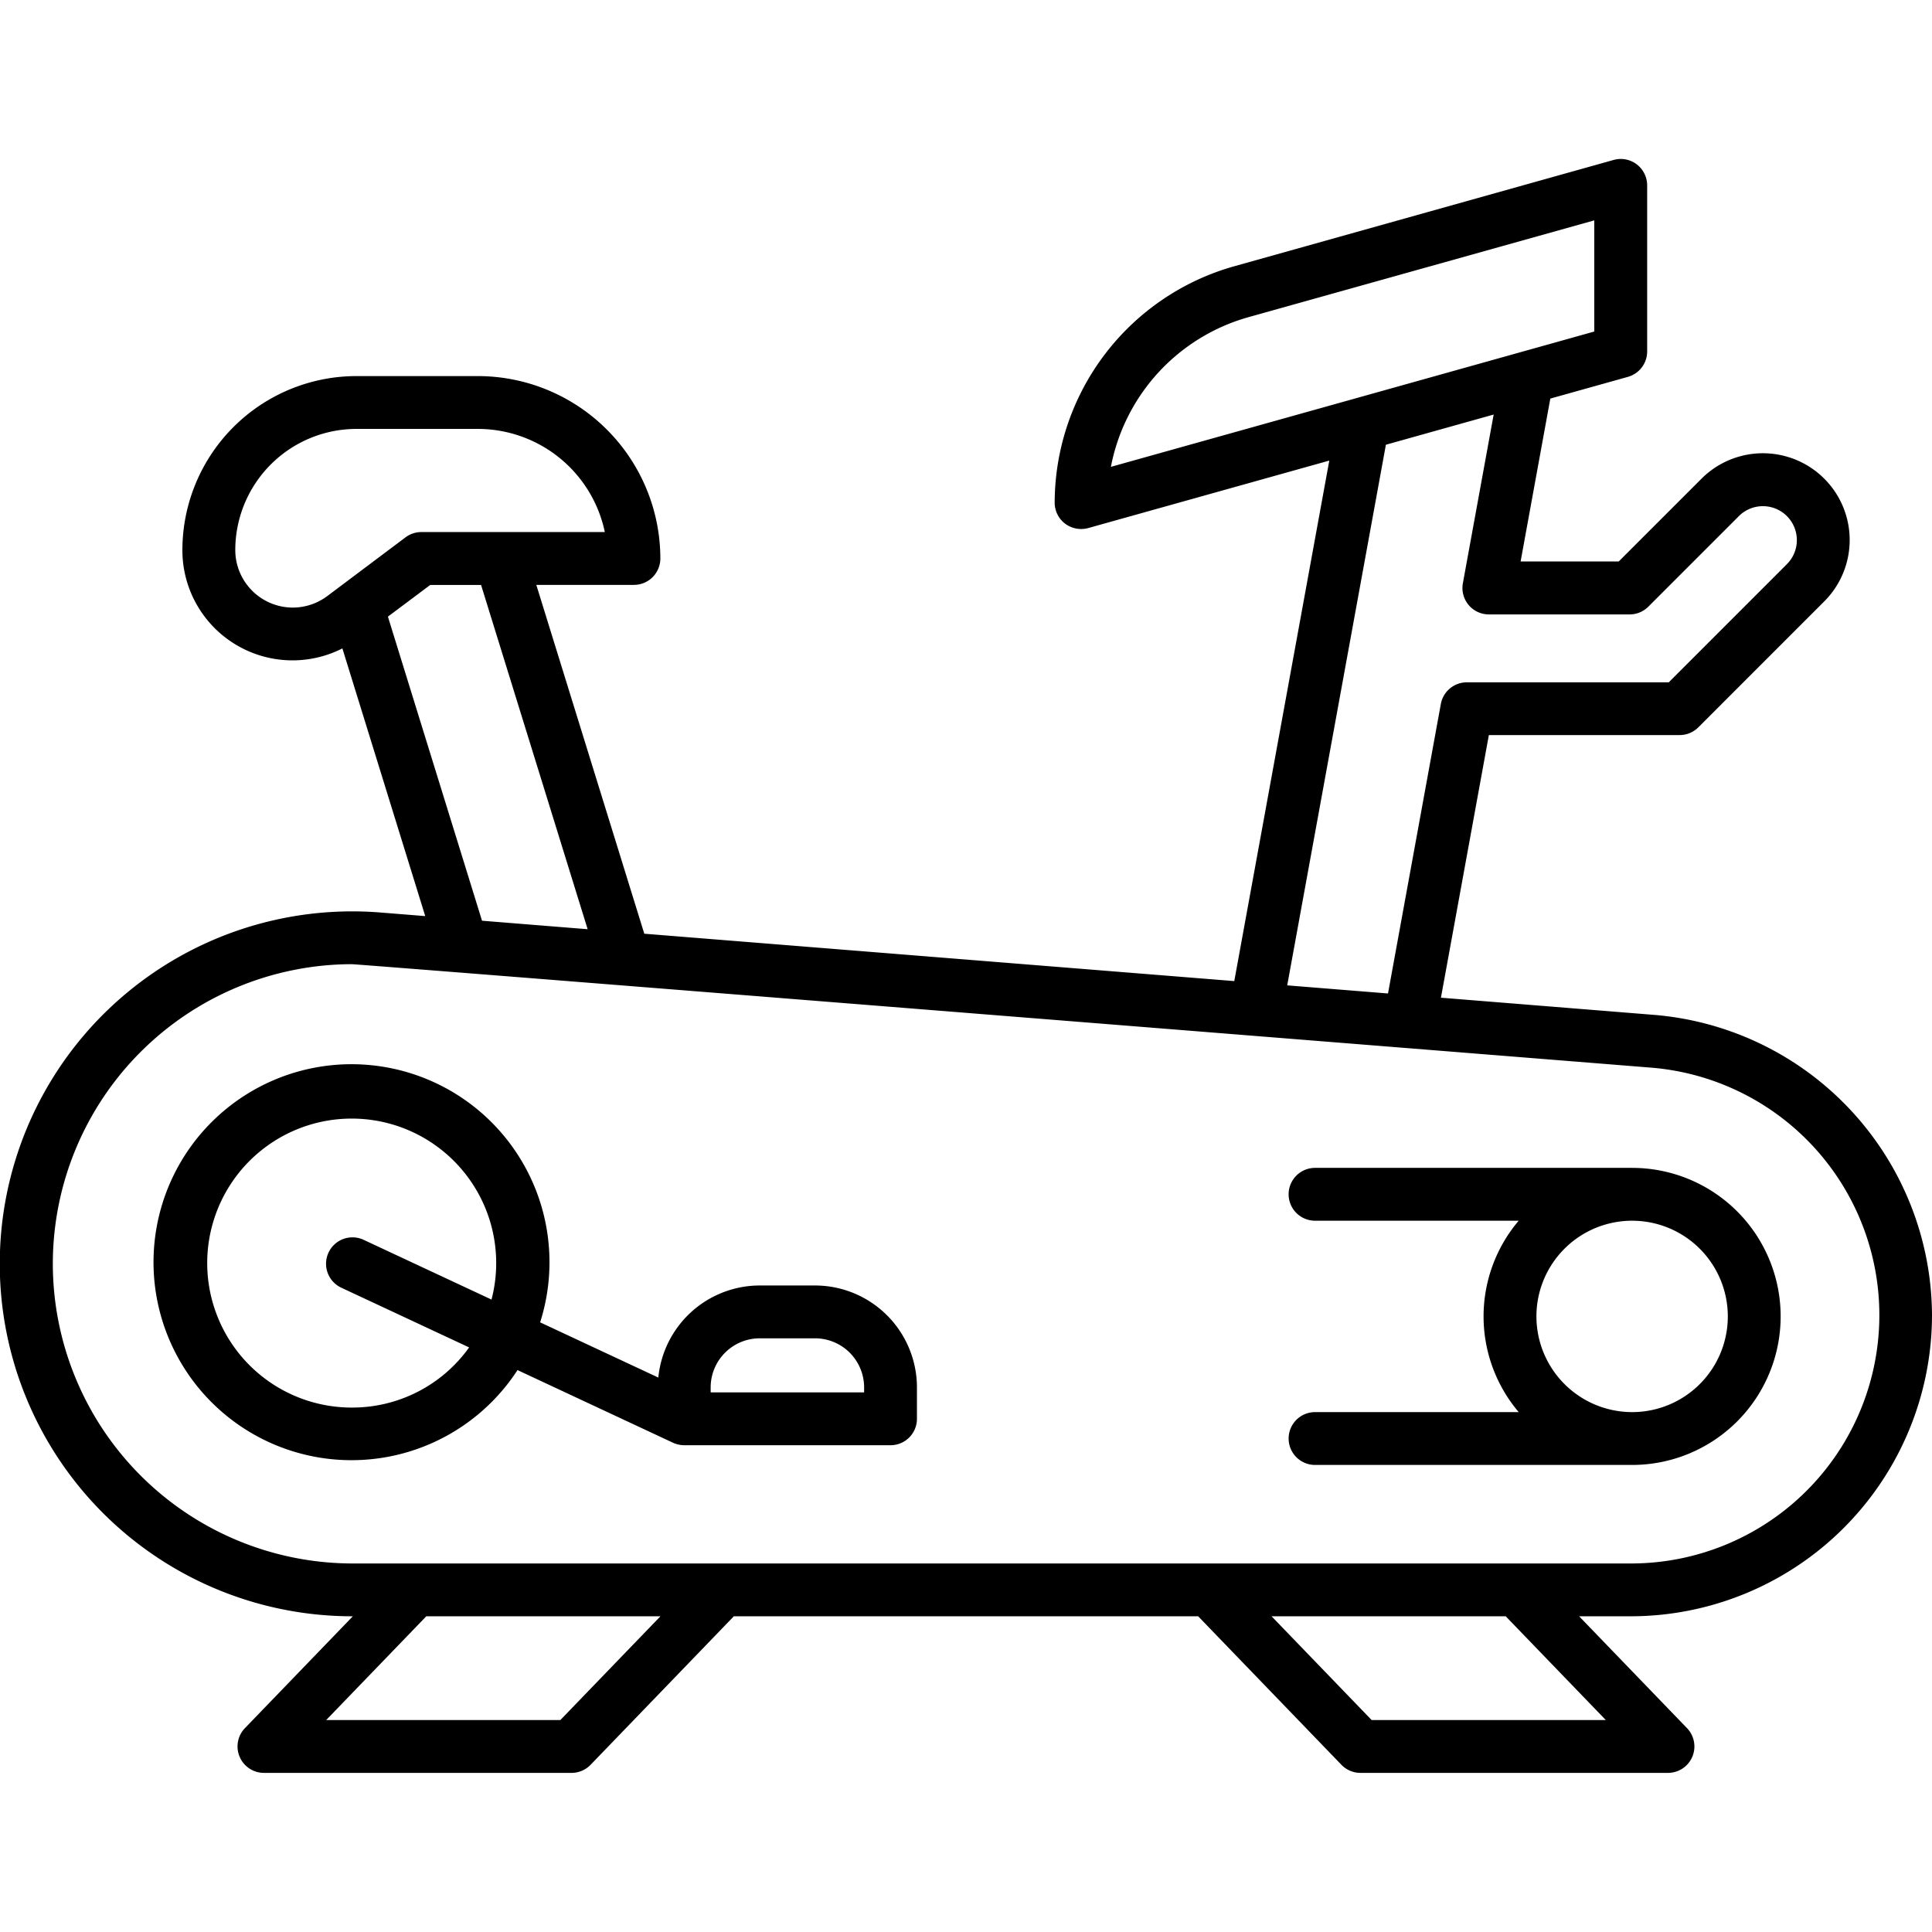
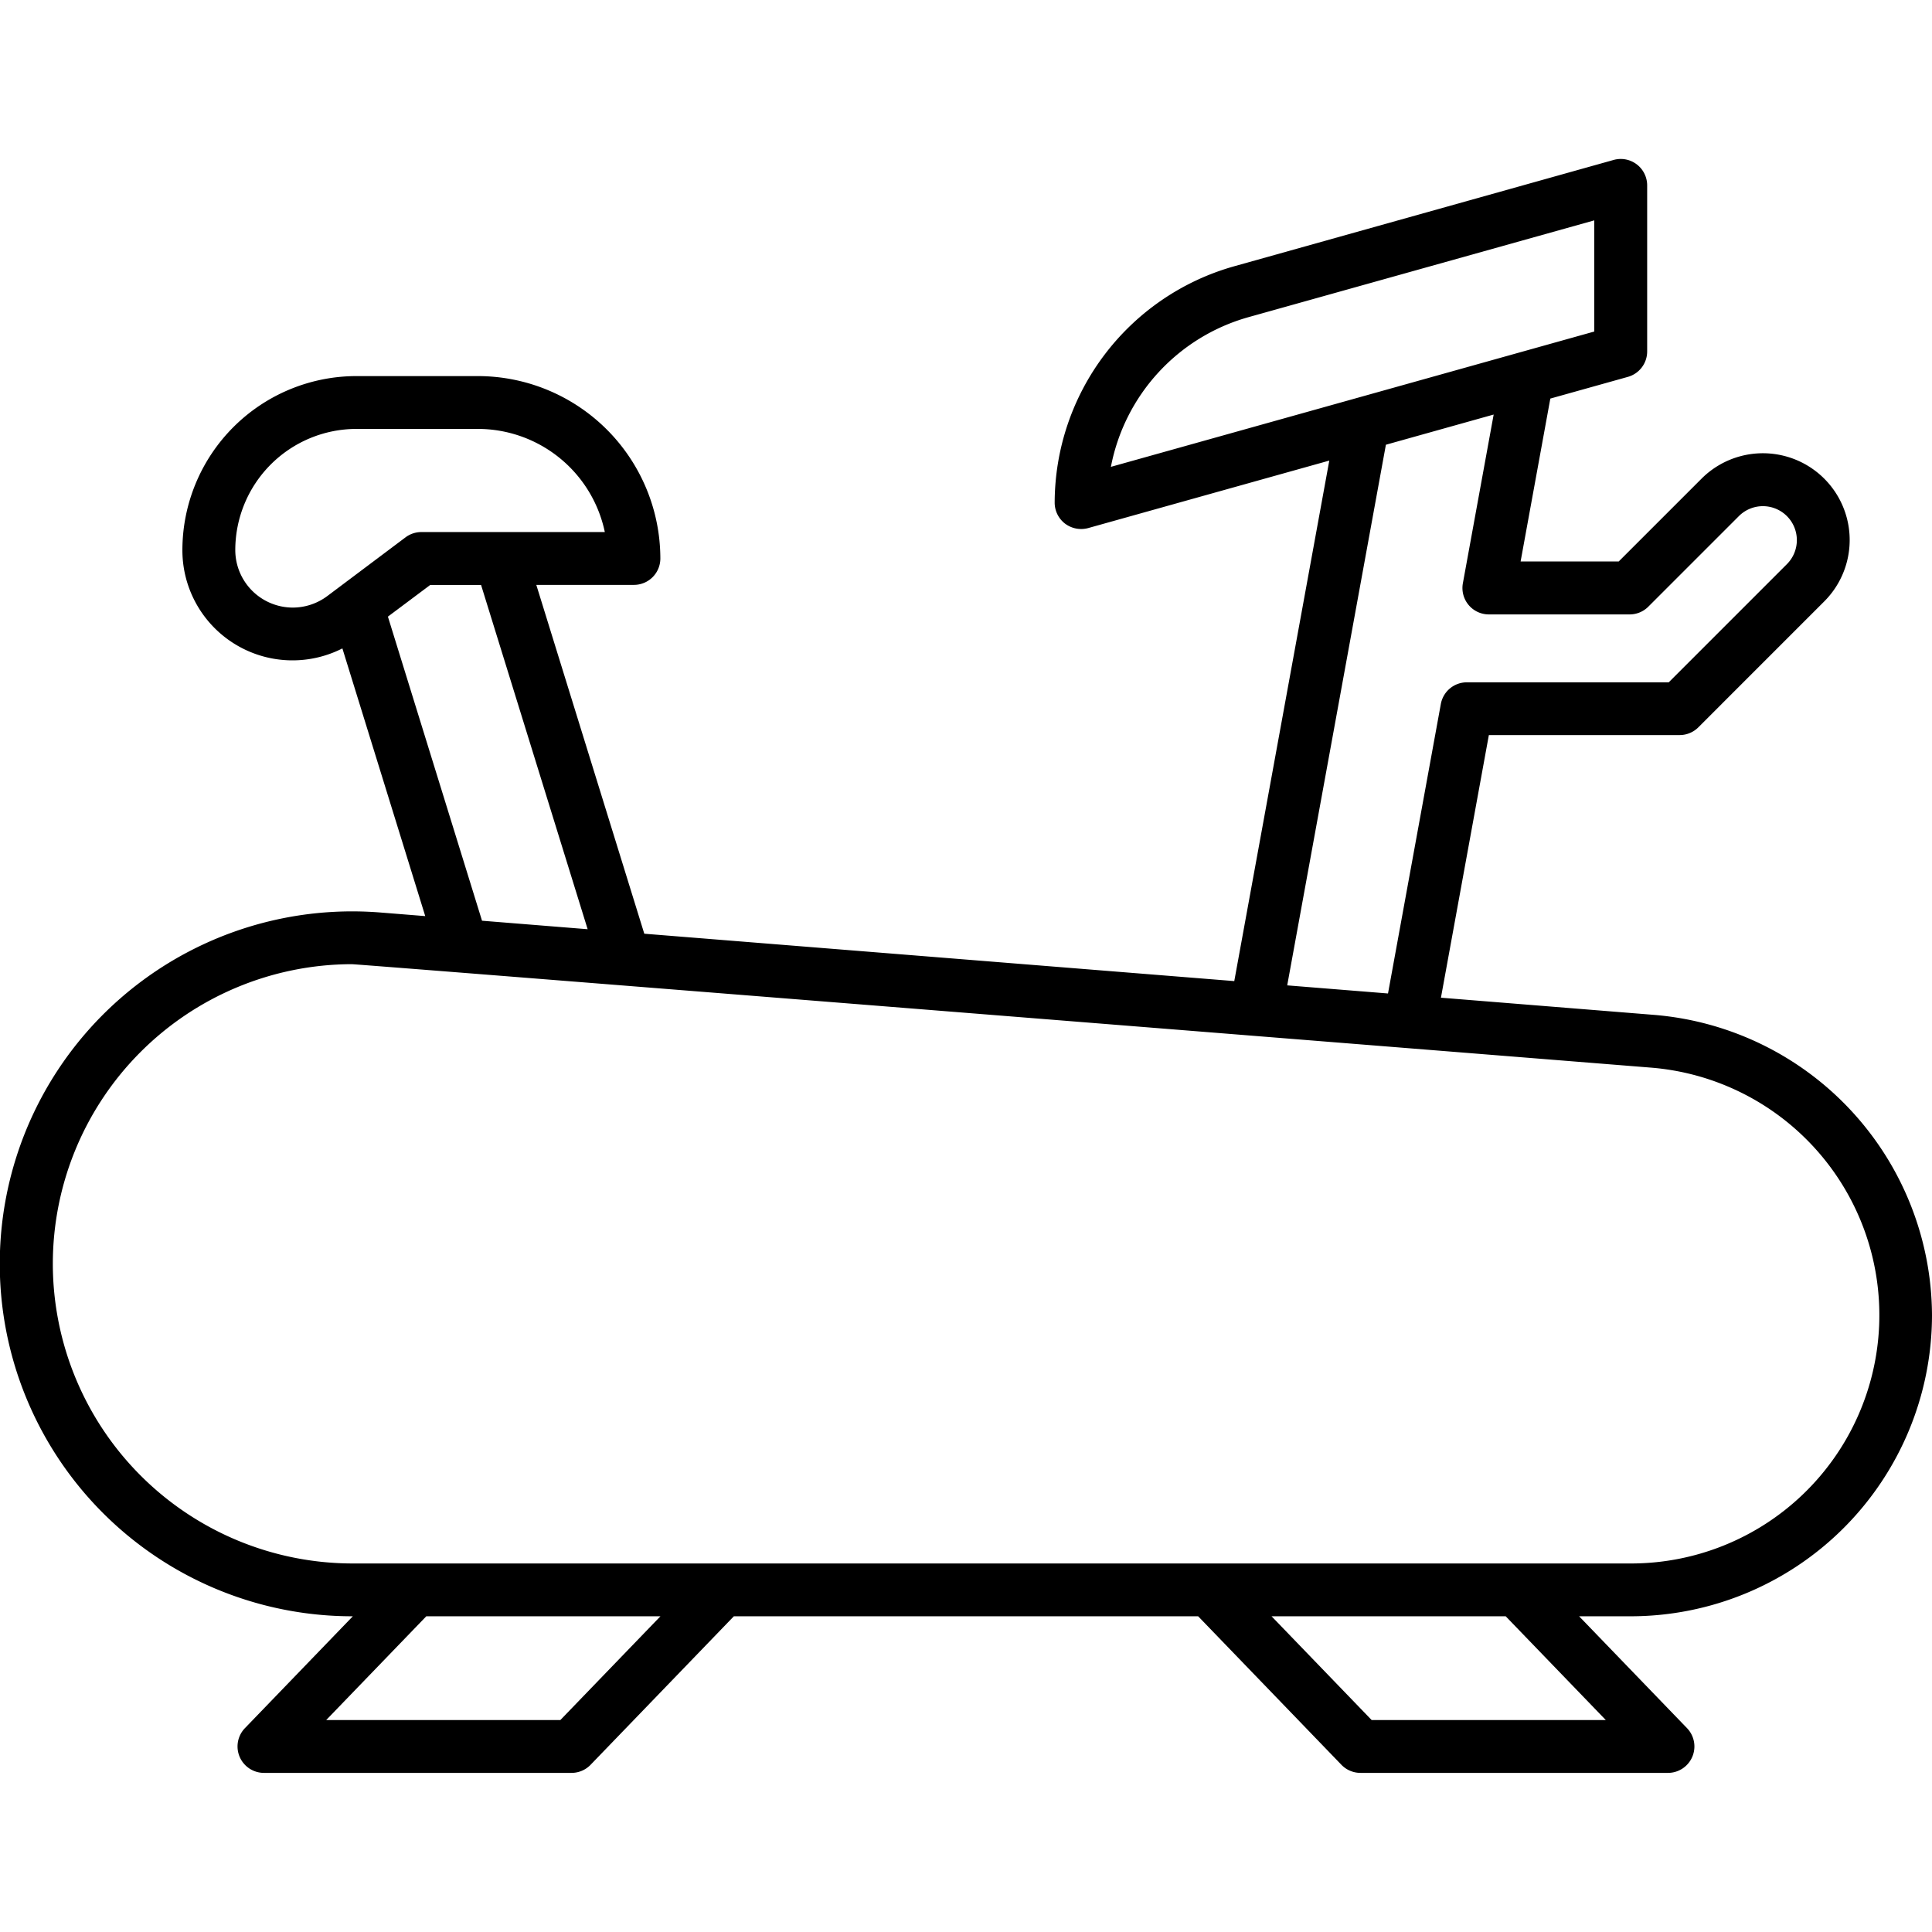
<svg xmlns="http://www.w3.org/2000/svg" id="Layer_2" data-name="Layer 2" viewBox="0 0 128 128">
  <title>EXERCISE BIKE</title>
  <path d="M128,87.131a20.059,20.059,0,0,0-18.354-19.888L95.466,66.1l3.175-17.4h12.642a1.75,1.75,0,0,0,1.237-.513l8.342-8.343a5.749,5.749,0,0,0-8.131-8.131l-5.487,5.486h-6.5l1.969-10.792,5.138-1.438a1.75,1.75,0,0,0,1.278-1.686v-11a1.75,1.75,0,0,0-2.222-1.686L81.746,17.648A16.309,16.309,0,0,0,69.875,33.3a1.749,1.749,0,0,0,.692,1.395,1.777,1.777,0,0,0,1.529.291l15.973-4.471L81.774,65,42.686,61.861,35.532,38.75H42A1.75,1.75,0,0,0,43.75,37,12.1,12.1,0,0,0,31.667,24.917H23.609A11.538,11.538,0,0,0,12.084,36.442a7.295,7.295,0,0,0,10.6,6.517l5.489,17.735-2.955-.237a23.351,23.351,0,1,0-1.872,46.626h.03l-7.148,7.41a1.75,1.75,0,0,0,1.26,2.965H37.867a1.752,1.752,0,0,0,1.26-.535l9.492-9.84H79.381l9.492,9.84a1.752,1.752,0,0,0,1.26.535h20.375a1.75,1.75,0,0,0,1.26-2.965l-7.148-7.41h3.428A19.974,19.974,0,0,0,128,87.131ZM82.689,21.02l22.936-6.42v7.365L73.6,30.93A12.808,12.808,0,0,1,82.689,21.02Zm9.13,8.445,7.14-2-2.04,11.178a1.75,1.75,0,0,0,1.722,2.064h9.327a1.75,1.75,0,0,0,1.237-.513l6-6a2.25,2.25,0,0,1,3.182,3.182l-7.829,7.83H97.181a1.751,1.751,0,0,0-1.722,1.436l-3.5,19.178-6.678-.537ZM19.4,40.254a3.816,3.816,0,0,1-3.812-3.812,8.035,8.035,0,0,1,8.025-8.025h8.058a8.6,8.6,0,0,1,8.4,6.833H27.917a1.752,1.752,0,0,0-1.051.351l-5.184,3.891A3.832,3.832,0,0,1,19.4,40.254Zm9.105-1.5h3.367l7.061,22.809L31.935,61,25.7,40.853ZM3.5,83.732A19.857,19.857,0,0,1,23.3,63.879c.544,0,86.067,6.853,86.067,6.853a16.452,16.452,0,0,1-1.317,32.852h-84.7A19.874,19.874,0,0,1,3.5,83.732Zm33.624,30.226H21.611l6.632-6.875H43.756Zm69.265,0H90.876l-6.632-6.875H99.757Z" />
-   <path d="M34.29,90.773l10.3,4.813a1.846,1.846,0,0,0,.74.164H59A1.75,1.75,0,0,0,60.75,94V91.917A6.758,6.758,0,0,0,54,85.167H50.333a6.759,6.759,0,0,0-6.717,6.1l-7.831-3.658a13.117,13.117,0,1,0-1.5,3.165Zm12.793,1.144a3.254,3.254,0,0,1,3.25-3.25H54a3.254,3.254,0,0,1,3.25,3.25v.333H47.083ZM23.352,93.255A9.573,9.573,0,1,1,32.564,86.1l-8.472-3.958a1.75,1.75,0,1,0-1.48,3.172l8.469,3.956A9.51,9.51,0,0,1,23.352,93.255Z" />
-   <path d="M85.375,95.306a1.75,1.75,0,0,0,1.75,1.75h21.007a9.84,9.84,0,0,0,0-19.681H87.125a1.75,1.75,0,0,0,0,3.5h13.493a9.8,9.8,0,0,0,0,12.681H87.125A1.75,1.75,0,0,0,85.375,95.306Zm16.417-8.091a6.34,6.34,0,1,1,6.34,6.341A6.347,6.347,0,0,1,101.792,87.215Z" />
</svg>